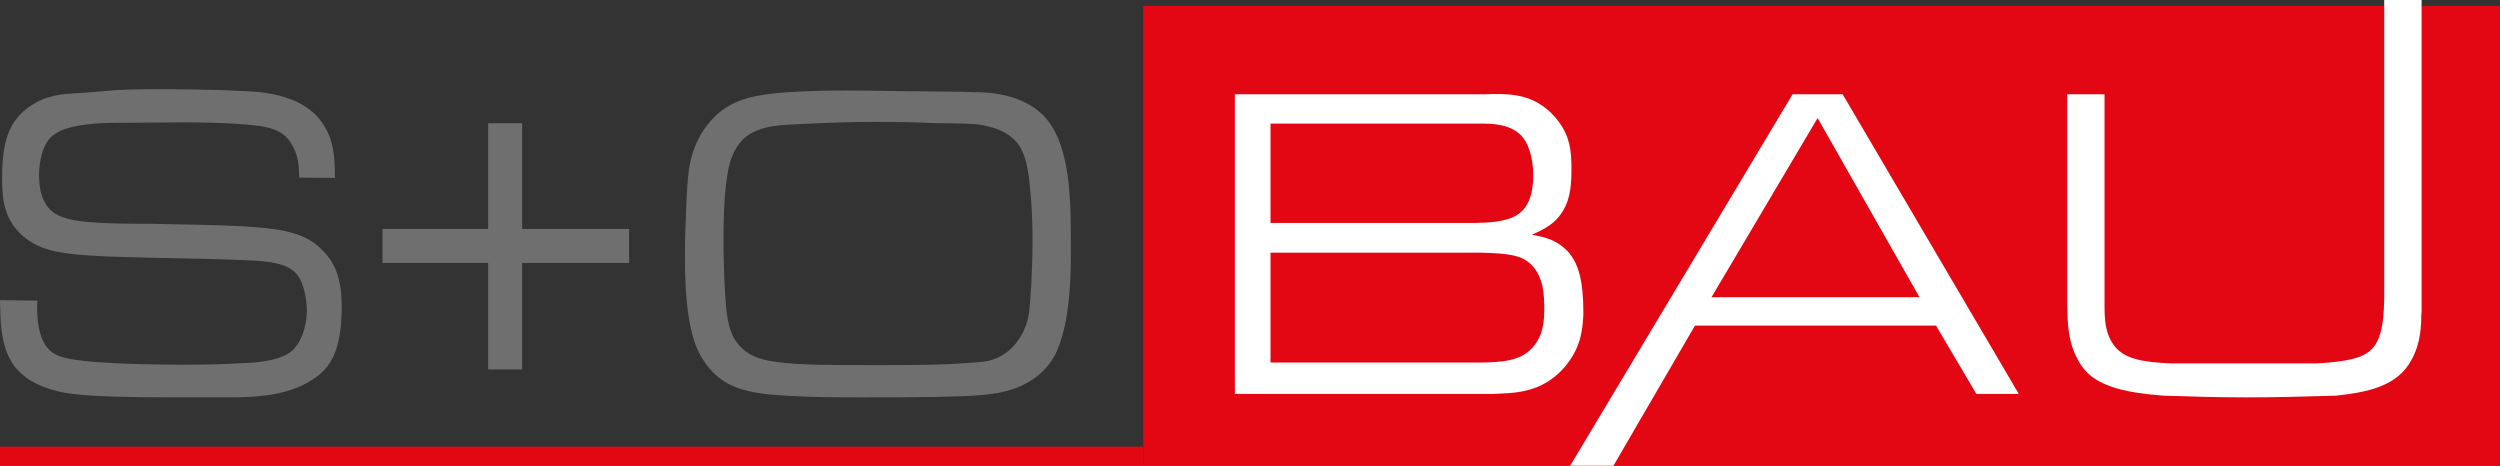
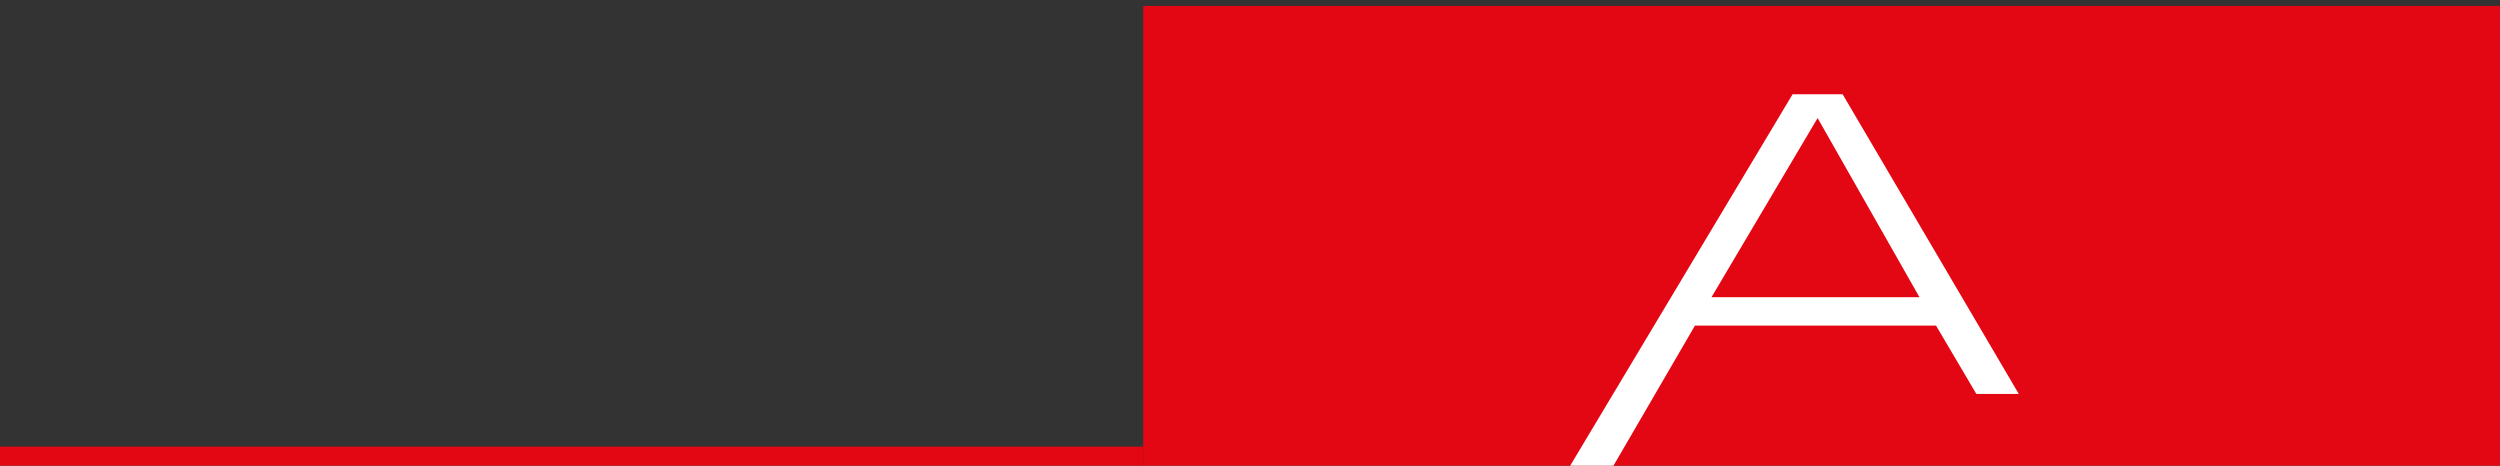
<svg xmlns="http://www.w3.org/2000/svg" version="1.1" x="0px" y="0px" width="136.854px" height="25.494px" viewBox="0 0 136.854 25.494" enable-background="new 0 0 136.854 25.494" xml:space="preserve">
  <rect x="0" y="0" width="136.854" height="25.494" fill="#333333" stroke="none" />
  <defs>
</defs>
  <g>
    <rect x="62.583" y="0.323" fill="#E30613" width="74.27" height="25.171" />
-     <path fill="#706F6F" d="M13.639,5c0.302,0.023,2.812,0.07,3.927,1.627c0.721,0.953,0.767,1.975,0.767,3.114l-1.952-0.023   c-0.023-0.674-0.047-1.255-0.442-1.859c-0.186-0.325-0.511-0.697-1.301-0.883c-0.79-0.186-2.602-0.279-4.694-0.279   c-0.953,0-1.928,0.023-2.905,0.023c-0.604,0-1.208,0-1.835,0.046c-1.371,0.116-2.068,0.372-2.463,0.79   C2.161,8.206,2.138,9.321,2.138,9.6c0,1.185,0.418,1.743,0.744,1.998c0.418,0.325,1.115,0.511,2.277,0.581   c1.022,0.07,2.045,0.07,3.067,0.07c1.696,0.046,3.392,0.046,5.089,0.139c2.44,0.139,3.532,0.441,4.415,1.394   c0.511,0.534,0.976,1.324,0.976,2.974c0,2.486-0.627,3.416-1.627,4.043c-1.278,0.813-2.811,0.929-4.206,0.953h-3.23   c-2.672,0-4.508-0.046-5.623-0.186c-0.279-0.023-1.975-0.232-2.928-1.185c-0.279-0.256-0.441-0.511-0.604-0.836   C0.023,18.569,0.023,17.454,0,16.432l2.045,0.023c0,0.023-0.163,1.905,0.65,2.695c0.302,0.302,0.767,0.418,0.883,0.441   c0.976,0.256,3.625,0.372,6.46,0.372c1.162,0,2.3-0.023,3.439-0.093c0,0,1.603-0.023,2.37-0.558c0.906-0.651,0.953-2.114,0.953-2.3   c0-0.163-0.023-0.86-0.256-1.464c-0.302-0.813-0.883-1.162-2.509-1.278c-0.86-0.047-1.743-0.07-2.626-0.093   c-1.859-0.047-3.718-0.07-5.577-0.139c-2.486-0.116-3.578-0.279-4.577-1.115c-0.953-0.836-1.139-1.836-1.139-3.067   c0-1.789,0.186-3.323,1.836-4.229c0.906-0.511,1.766-0.488,2.742-0.558C5.275,5.023,5.832,4.976,6.39,4.93   c0.906-0.047,1.789-0.047,2.672-0.047c1.023,0,2.045,0.023,3.044,0.047L13.639,5z" />
-     <path fill="#706F6F" d="M26.724,20.224v-5.832h-5.786v-1.859h5.786V6.747h1.859v5.786h5.856v1.859h-5.856v5.832H26.724z" />
-     <path fill="#706F6F" d="M37.587,10.878c0.07-1.464,0.14-2.695,1.069-3.95c0.86-1.162,1.929-1.58,3.323-1.766   c0.767-0.116,2.417-0.209,4.392-0.209C47.787,4.953,49.181,5,50.622,5c0.906,0.023,1.836,0,2.742,0.047   c0.441,0,2.765-0.023,3.997,1.557c1.348,1.696,1.255,5.019,1.255,7.017c0,0.465,0.047,2.486-0.325,4.206   c-0.232,0.999-0.465,1.534-0.72,1.905c-0.697,1.069-1.836,1.487-2.231,1.603c-0.93,0.302-2.045,0.349-4.136,0.395   c-1.301,0.023-2.602,0.023-3.88,0.023c-1.417,0-2.835,0-4.322-0.093c-1.115-0.07-2.207-0.163-3.137-0.651   c-1.115-0.604-1.603-1.673-1.766-2.068c-0.674-1.766-0.627-4.577-0.581-6.413C37.541,11.994,37.564,11.436,37.587,10.878z    M39.748,16.803c0.093,0.86,0.209,1.627,0.86,2.254c0.534,0.511,1.232,0.674,1.975,0.767c1.162,0.163,2.858,0.163,5.553,0.163   c1.743,0,3.439,0,5.158-0.139c0.627-0.046,0.79-0.07,1.115-0.186c1.069-0.372,1.58-1.371,1.696-1.719   c0.162-0.372,0.209-0.744,0.232-0.86c0.07-0.581,0.186-2.231,0.186-3.927c0-1.046-0.047-2.091-0.163-3.137   c-0.116-1.115-0.325-1.719-0.627-2.138c-0.256-0.325-0.72-0.744-1.603-0.953c-0.72-0.186-1.371-0.163-2.858-0.186   c-1.115-0.047-2.207-0.07-3.299-0.07c-1.348,0-2.719,0.047-4.066,0.116c-1.046,0.047-2.347,0.047-3.183,0.79   c-0.186,0.186-0.465,0.488-0.697,1.115c-0.349,1.046-0.441,2.765-0.418,5.042C39.632,14.735,39.655,15.781,39.748,16.803z" />
-     <path fill="#FFFFFF" d="M81.214,5.162c1.394-0.046,2.533-0.046,3.625,0.953c0.418,0.395,0.767,0.883,0.953,1.394   c0.14,0.395,0.232,0.836,0.232,1.719c0,0.813-0.046,1.603-0.441,2.277c-0.441,0.744-0.976,0.999-1.719,1.348   c0.79,0.139,1.394,0.302,1.998,0.953c0.534,0.627,0.813,1.51,0.813,3.299c0,0.209-0.023,0.906-0.209,1.534   c-0.372,1.185-1.324,2.207-2.463,2.602c-0.604,0.209-1.022,0.279-2.277,0.325H67.598V5.162H81.214z M69.55,12.203h11.246   c0.767-0.023,1.045-0.046,1.464-0.139c0.767-0.163,1.673-0.558,1.673-2.486c0-0.256-0.023-0.953-0.302-1.603   c-0.511-1.185-1.743-1.231-2.905-1.208H69.55V12.203z M69.55,19.847h11.478c1.115-0.023,2.184-0.046,2.881-0.836   c0.349-0.418,0.627-0.929,0.627-2.045c0-0.86-0.046-1.743-0.651-2.416c-0.558-0.604-1.324-0.674-2.811-0.72H69.55V19.847z" />
    <path fill="#FFFFFF" d="M100.87,5.162l9.643,16.404h-2.324l-2.207-3.741H92.784l-4.461,7.669h-2.37L98.128,5.162H100.87z    M93.69,16.269h11.385l-5.576-9.806L93.69,16.269z" />
-     <path fill="#FFFFFF" d="M115.205,5.162v11.409c0,0.86,0,1.696,0.581,2.416c0.558,0.651,1.441,0.836,3.067,0.906h7.993   c1.51-0.093,2.486-0.256,2.997-0.79c0.651-0.674,0.651-2.022,0.674-2.835V0h2.045v17.036c-0.023,0.186-0.023,0.395-0.023,0.581   c-0.023,0.349-0.047,1.371-0.674,2.324c-0.86,1.324-2.579,1.557-3.996,1.719c-1.65,0.047-3.276,0.093-4.903,0.093   c-1.51,0-2.998-0.046-4.508-0.093c-1.162-0.093-2.649-0.232-3.718-0.883c-0.232-0.139-0.674-0.465-0.999-1.092   c-0.534-0.976-0.558-1.952-0.581-2.997V5.162H115.205z" />
    <rect x="0" y="24.451" fill="#E30613" width="62.583" height="1.043" />
  </g>
</svg>